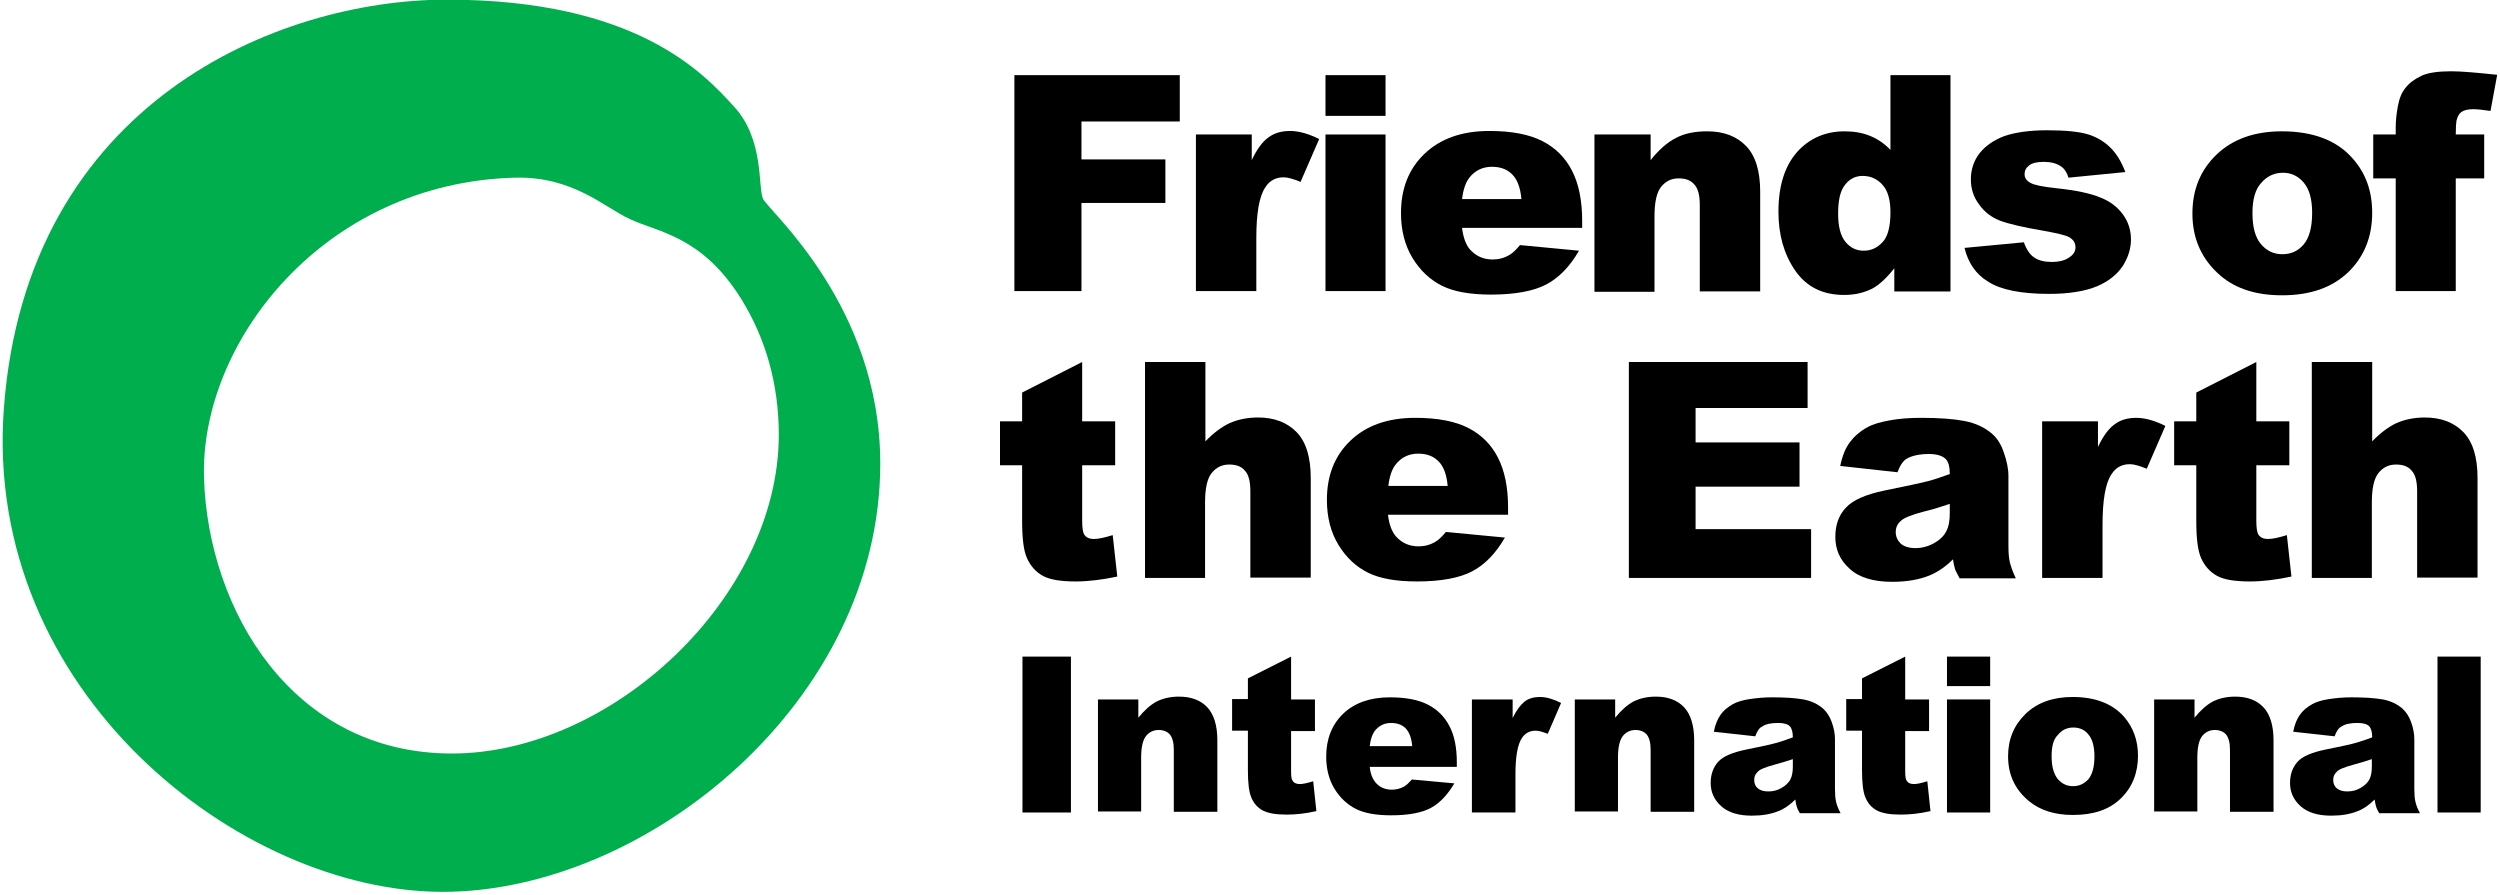
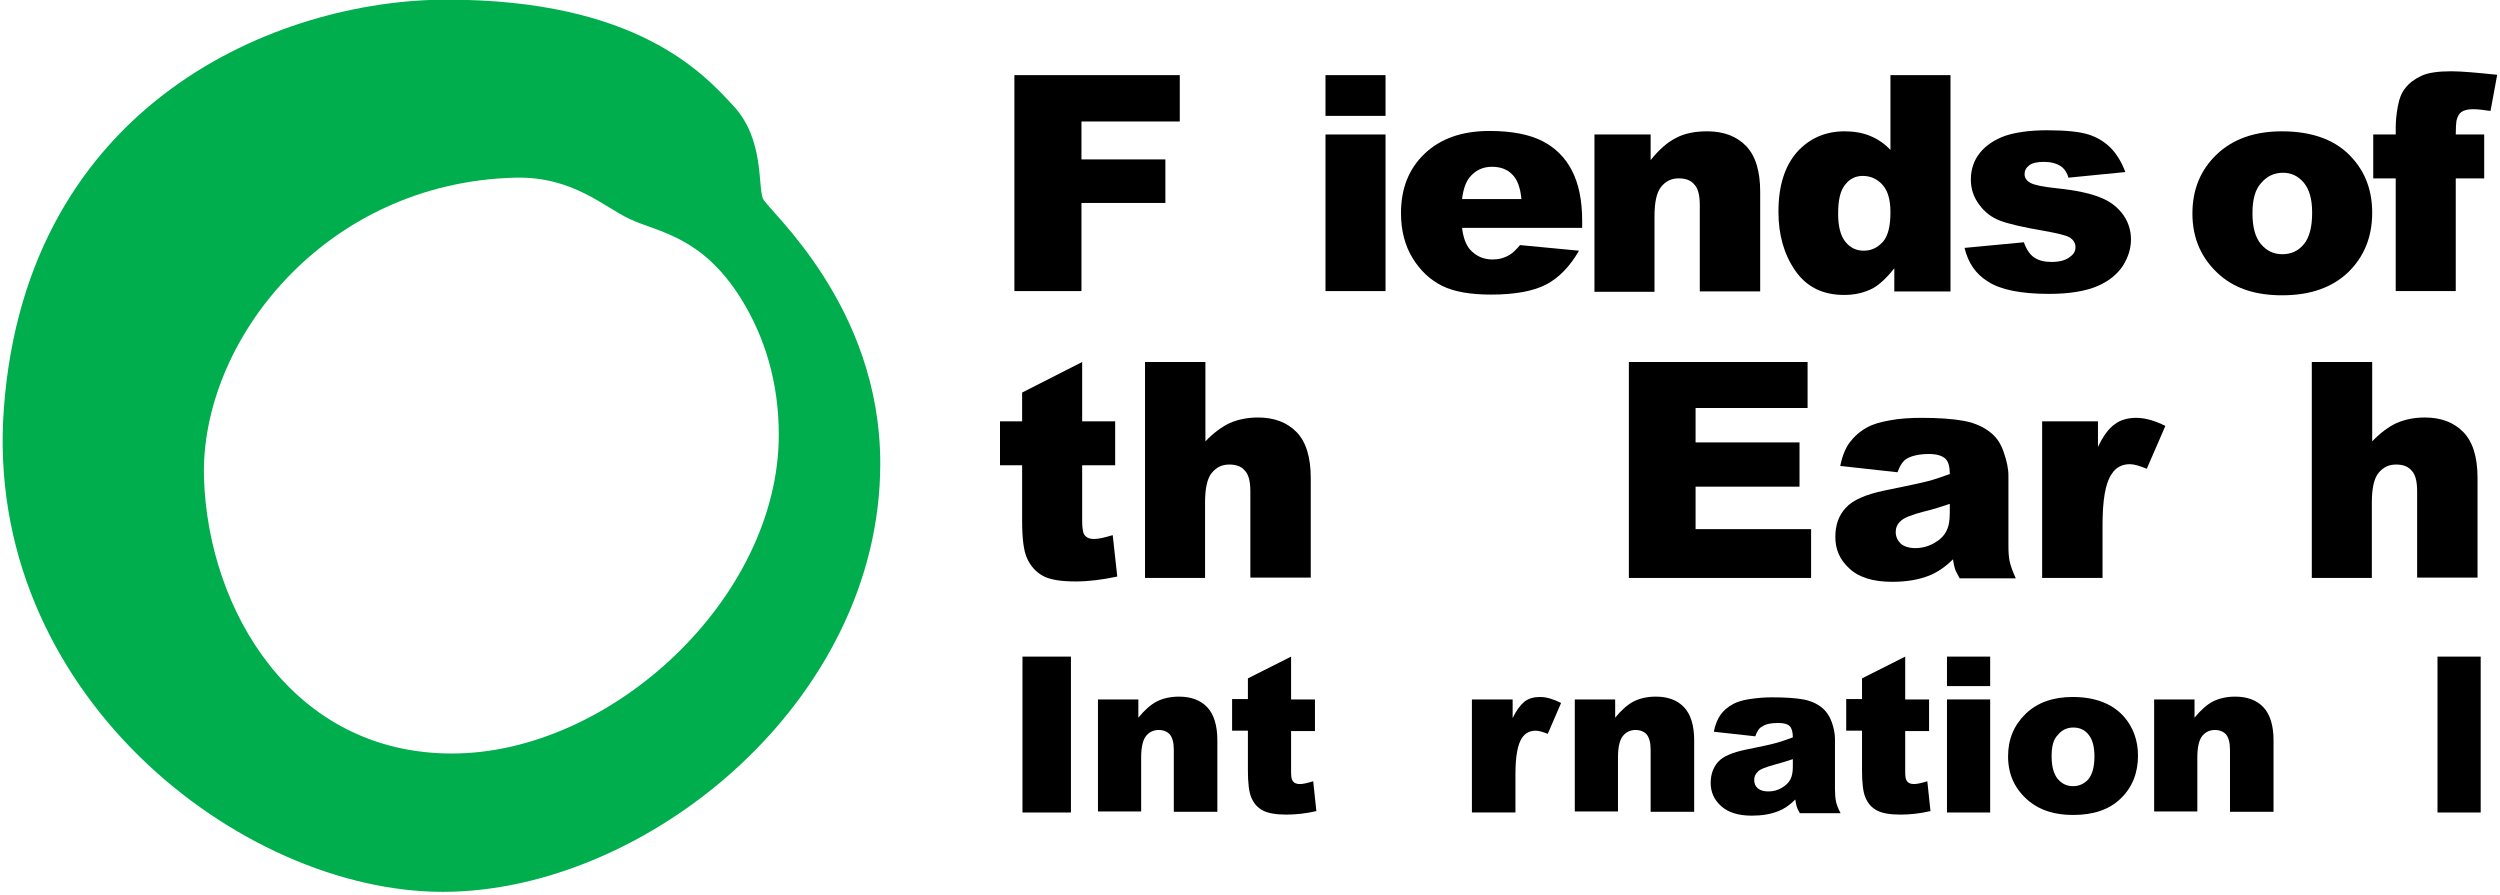
<svg xmlns="http://www.w3.org/2000/svg" version="1.1" id="Layer_1" x="0px" y="0px" viewBox="0 0 712 255" style="enable-background:new 0 0 712 255;" xml:space="preserve">
  <style type="text/css">
	.st0{fill-rule:evenodd;clip-rule:evenodd;fill:#00AE4D;}
</style>
  <g id="XMLID_69_">
    <path id="XMLID_79_" d="M291.2,187h13.8v44.4h-13.8V187z" />
    <path id="XMLID_77_" d="M312.7,199.2h11.5v5.2c1.7-2.1,3.5-3.7,5.2-4.6c1.8-0.9,3.9-1.4,6.4-1.4c3.4,0,6.1,1,8,3   c1.9,2,2.9,5.2,2.9,9.4v20.4h-12.4v-17.7c0-2-0.4-3.4-1.1-4.3c-0.7-0.8-1.8-1.3-3.2-1.3c-1.5,0-2.7,0.6-3.6,1.7   c-0.9,1.1-1.4,3.2-1.4,6.1v15.4h-12.3V199.2z" />
    <path id="XMLID_75_" d="M367.7,187v12.2h6.8v9h-6.8v11.4c0,1.4,0.1,2.3,0.4,2.7c0.4,0.7,1.1,1,2.1,1c0.9,0,2.2-0.3,3.8-0.8l0.9,8.5   c-3,0.7-5.9,1-8.5,1c-3.1,0-5.3-0.4-6.8-1.2c-1.5-0.8-2.5-2-3.2-3.6c-0.7-1.6-1-4.2-1-7.8v-11.3h-4.5v-9h4.5v-5.9L367.7,187z" />
-     <path id="XMLID_72_" d="M414.8,218.4h-24.7c0.2,2,0.8,3.4,1.6,4.4c1.2,1.4,2.7,2.1,4.7,2.1c1.2,0,2.4-0.3,3.5-0.9   c0.7-0.4,1.4-1.1,2.2-2l12.1,1.1c-1.9,3.2-4.1,5.6-6.7,7c-2.6,1.4-6.4,2.1-11.3,2.1c-4.3,0-7.6-0.6-10-1.8   c-2.4-1.2-4.5-3.1-6.1-5.7c-1.6-2.6-2.4-5.7-2.4-9.2c0-5,1.6-9.1,4.8-12.2c3.2-3.1,7.7-4.7,13.3-4.7c4.6,0,8.2,0.7,10.9,2.1   c2.7,1.4,4.7,3.4,6.1,6.1c1.4,2.6,2.1,6.1,2.1,10.3V218.4z M402.2,212.5c-0.2-2.4-0.9-4.1-1.9-5.1c-1-1-2.4-1.5-4.1-1.5   c-2,0-3.5,0.8-4.7,2.3c-0.7,1-1.2,2.4-1.4,4.3H402.2z" />
    <path id="XMLID_70_" d="M419.3,199.2h11.5v5.3c1.1-2.3,2.3-3.8,3.4-4.7c1.2-0.9,2.6-1.3,4.4-1.3c1.8,0,3.8,0.6,6,1.7l-3.8,8.8   c-1.5-0.6-2.6-0.9-3.5-0.9c-1.6,0-2.9,0.7-3.8,2c-1.3,1.9-1.9,5.4-1.9,10.5v10.8h-12.4V199.2z" />
  </g>
  <g id="XMLID_63_">
    <path id="XMLID_67_" d="M448.6,199.2H460v5.2c1.7-2.1,3.5-3.7,5.2-4.6c1.8-0.9,3.9-1.4,6.4-1.4c3.4,0,6.1,1,8,3   c1.9,2,2.9,5.2,2.9,9.4v20.4h-12.4v-17.7c0-2-0.4-3.4-1.1-4.3c-0.7-0.8-1.8-1.3-3.2-1.3c-1.5,0-2.7,0.6-3.6,1.7   c-0.9,1.1-1.4,3.2-1.4,6.1v15.4h-12.3V199.2z" />
    <path id="XMLID_64_" d="M499.9,209.7l-11.8-1.3c0.4-2.1,1.1-3.7,1.9-4.8c0.8-1.2,2-2.2,3.6-3.1c1.1-0.6,2.7-1.1,4.7-1.4   c2-0.3,4.1-0.5,6.4-0.5c3.7,0,6.7,0.2,8.9,0.6c2.2,0.4,4.1,1.3,5.6,2.6c1,0.9,1.9,2.2,2.5,3.9c0.6,1.7,0.9,3.3,0.9,4.8v14.2   c0,1.5,0.1,2.7,0.3,3.6c0.2,0.9,0.6,2,1.3,3.3h-11.6c-0.5-0.8-0.8-1.5-0.9-1.9c-0.1-0.4-0.3-1.1-0.4-2c-1.6,1.6-3.2,2.7-4.8,3.3   c-2.2,0.9-4.7,1.3-7.6,1.3c-3.8,0-6.7-0.9-8.7-2.7c-2-1.8-3-4-3-6.6c0-2.4,0.7-4.4,2.1-6c1.4-1.6,4.1-2.7,7.9-3.5   c4.6-0.9,7.6-1.6,9-2c1.4-0.4,2.8-0.9,4.4-1.5c0-1.5-0.3-2.6-0.9-3.2c-0.6-0.6-1.7-0.9-3.3-0.9c-2,0-3.5,0.3-4.5,1   C501,207.3,500.4,208.3,499.9,209.7z M510.6,216.2c-1.7,0.6-3.5,1.1-5.3,1.6c-2.5,0.7-4.1,1.3-4.7,2c-0.7,0.7-1,1.4-1,2.3   c0,1,0.3,1.8,1,2.4c0.7,0.6,1.7,0.9,3,0.9c1.4,0,2.6-0.3,3.8-1c1.2-0.7,2-1.5,2.5-2.4c0.5-1,0.7-2.2,0.7-3.7V216.2z" />
  </g>
  <g id="XMLID_47_">
    <path id="XMLID_61_" d="M542.6,187v12.2h6.8v9h-6.8v11.4c0,1.4,0.1,2.3,0.4,2.7c0.4,0.7,1.1,1,2.1,1c0.9,0,2.2-0.3,3.8-0.8l0.9,8.5   c-3,0.7-5.9,1-8.5,1c-3.1,0-5.3-0.4-6.8-1.2c-1.5-0.8-2.5-2-3.2-3.6c-0.7-1.6-1-4.2-1-7.8v-11.3h-4.5v-9h4.5v-5.9L542.6,187z" />
    <path id="XMLID_58_" d="M554.5,187h12.3v8.4h-12.3V187z M554.5,199.2h12.3v32.2h-12.3V199.2z" />
    <path id="XMLID_55_" d="M571.9,215.4c0-4.9,1.7-8.9,5-12.1c3.3-3.2,7.8-4.8,13.4-4.8c6.4,0,11.3,1.9,14.6,5.6c2.6,3,4,6.7,4,11.1   c0,4.9-1.6,9-4.9,12.2c-3.3,3.2-7.8,4.7-13.6,4.7c-5.2,0-9.3-1.3-12.5-3.9C573.9,224.9,571.9,220.7,571.9,215.4z M584.3,215.4   c0,2.9,0.6,5,1.7,6.4c1.2,1.4,2.6,2.1,4.4,2.1c1.8,0,3.2-0.7,4.4-2c1.1-1.4,1.7-3.5,1.7-6.5c0-2.8-0.6-4.9-1.7-6.2   c-1.1-1.4-2.6-2-4.3-2c-1.8,0-3.3,0.7-4.4,2.1C584.8,210.5,584.3,212.6,584.3,215.4z" />
    <path id="XMLID_53_" d="M613.5,199.2H625v5.2c1.7-2.1,3.5-3.7,5.2-4.6c1.8-0.9,3.9-1.4,6.4-1.4c3.4,0,6.1,1,8,3   c1.9,2,2.9,5.2,2.9,9.4v20.4h-12.4v-17.7c0-2-0.4-3.4-1.1-4.3c-0.7-0.8-1.8-1.3-3.2-1.3c-1.5,0-2.7,0.6-3.6,1.7   c-0.9,1.1-1.4,3.2-1.4,6.1v15.4h-12.3V199.2z" />
-     <path id="XMLID_50_" d="M664.9,209.7l-11.8-1.3c0.4-2.1,1.1-3.7,1.9-4.8c0.8-1.2,2-2.2,3.6-3.1c1.1-0.6,2.7-1.1,4.7-1.4   c2-0.3,4.1-0.5,6.4-0.5c3.7,0,6.7,0.2,8.9,0.6c2.2,0.4,4.1,1.3,5.6,2.6c1,0.9,1.9,2.2,2.5,3.9c0.6,1.7,0.9,3.3,0.9,4.8v14.2   c0,1.5,0.1,2.7,0.3,3.6c0.2,0.9,0.6,2,1.3,3.3h-11.6c-0.5-0.8-0.8-1.5-0.9-1.9c-0.1-0.4-0.3-1.1-0.4-2c-1.6,1.6-3.2,2.7-4.8,3.3   c-2.2,0.9-4.7,1.3-7.6,1.3c-3.8,0-6.7-0.9-8.7-2.7c-2-1.8-3-4-3-6.6c0-2.4,0.7-4.4,2.1-6c1.4-1.6,4.1-2.7,7.9-3.5   c4.6-0.9,7.6-1.6,9-2c1.4-0.4,2.8-0.9,4.4-1.5c0-1.5-0.3-2.6-0.9-3.2c-0.6-0.6-1.7-0.9-3.3-0.9c-2,0-3.5,0.3-4.5,1   C666,207.3,665.4,208.3,664.9,209.7z M675.5,216.2c-1.7,0.6-3.5,1.1-5.3,1.6c-2.5,0.7-4.1,1.3-4.7,2c-0.7,0.7-1,1.4-1,2.3   c0,1,0.3,1.8,1,2.4c0.7,0.6,1.7,0.9,3,0.9c1.4,0,2.6-0.3,3.8-1c1.2-0.7,2-1.5,2.5-2.4c0.5-1,0.7-2.2,0.7-3.7V216.2z" />
    <path id="XMLID_48_" d="M694.2,187h12.3v44.4h-12.3V187z" />
  </g>
  <path id="XMLID_44_" class="st0" d="M146.7,50.6C92.3,52,56.9,97.4,58.1,136.2c1.2,37.5,25.1,78.4,70.6,78.4  c45.4,0,93.1-44.3,93.1-90.8c0-14.9-4-27.8-10.6-38.5c-11.2-18.1-23.7-19.1-31.8-22.9C172,59,163.2,50.2,146.7,50.6L146.7,50.6z   M217.3,56.6c-1.5-3.4,0.4-16.9-8.3-26.3c-8.6-9.4-27.7-30.4-81.8-30.4C79.5-0.1,7.6,28.9,1.1,116.3c-6,80.7,67.2,137.7,125,137.7  c57.8,0,124.6-54,124.6-122C250.7,87,218.8,60,217.3,56.6L217.3,56.6z" />
  <g id="XMLID_21_">
    <path id="XMLID_42_" d="M288.9,21.4h47.1v13.2H308v10.8h23.9v12.4H308v25.1h-19.1V21.4z" />
-     <path id="XMLID_40_" d="M340.5,38.3h16v7.3c1.5-3.2,3.1-5.3,4.8-6.5c1.6-1.2,3.7-1.8,6.1-1.8c2.5,0,5.3,0.8,8.3,2.3l-5.3,12.2   c-2-0.8-3.6-1.3-4.8-1.3c-2.2,0-4,0.9-5.2,2.8c-1.8,2.6-2.6,7.5-2.6,14.6v15h-17.2V38.3z" />
    <path id="XMLID_37_" d="M377.5,21.4h17.1V33h-17.1V21.4z M377.5,38.3h17.1v44.6h-17.1V38.3z" />
    <path id="XMLID_34_" d="M450.7,64.9h-34.3c0.3,2.7,1.1,4.8,2.2,6.1c1.7,1.9,3.8,2.9,6.5,2.9c1.7,0,3.3-0.4,4.8-1.3   c0.9-0.5,1.9-1.5,3-2.8l16.8,1.6c-2.6,4.5-5.7,7.7-9.3,9.6c-3.6,1.9-8.9,2.9-15.7,2.9c-5.9,0-10.6-0.8-14-2.5   c-3.4-1.7-6.2-4.3-8.4-7.9c-2.2-3.6-3.3-7.9-3.3-12.8c0-7,2.2-12.6,6.7-16.9c4.5-4.3,10.6-6.5,18.5-6.5c6.4,0,11.4,1,15.1,2.9   c3.7,1.9,6.5,4.7,8.4,8.4c1.9,3.7,2.9,8.4,2.9,14.3V64.9z M433.3,56.7c-0.3-3.3-1.2-5.7-2.7-7.1c-1.4-1.4-3.3-2.1-5.7-2.1   c-2.7,0-4.9,1.1-6.5,3.2c-1,1.3-1.7,3.4-2,6H433.3z" />
    <path id="XMLID_32_" d="M454.2,38.3h15.9v7.3c2.4-3,4.8-5.1,7.2-6.3c2.4-1.3,5.4-1.9,8.9-1.9c4.7,0,8.4,1.4,11.1,4.2   c2.7,2.8,4,7.2,4,13v28.4h-17.2V58.4c0-2.8-0.5-4.8-1.6-5.9c-1-1.2-2.5-1.7-4.4-1.7c-2.1,0-3.7,0.8-5,2.4c-1.3,1.6-1.9,4.4-1.9,8.5   v21.4h-17.1V38.3z" />
    <path id="XMLID_29_" d="M555.5,21.4v61.6h-16v-6.6c-2.2,2.8-4.3,4.7-6.1,5.7c-2.5,1.3-5.2,1.9-8.2,1.9c-6.1,0-10.7-2.3-13.9-6.9   c-3.2-4.6-4.8-10.2-4.8-16.8c0-7.4,1.8-13,5.3-17c3.5-3.9,8.1-5.9,13.5-5.9c2.7,0,5.1,0.4,7.3,1.3c2.2,0.9,4.1,2.2,5.8,4V21.4   H555.5z M538.4,60.5c0-3.5-0.7-6.1-2.2-7.8c-1.5-1.7-3.4-2.6-5.7-2.6c-2,0-3.7,0.8-5,2.5c-1.4,1.7-2,4.4-2,8.3c0,3.6,0.7,6.3,2.1,8   c1.4,1.7,3.1,2.5,5.2,2.5c2.2,0,4-0.9,5.5-2.6C537.7,67.2,538.4,64.4,538.4,60.5z" />
    <path id="XMLID_27_" d="M559.5,70.6l16.9-1.6c0.7,2,1.7,3.5,2.9,4.3c1.3,0.9,2.9,1.3,5,1.3c2.3,0,4.1-0.5,5.3-1.5   c1-0.7,1.5-1.6,1.5-2.7c0-1.2-0.6-2.2-1.9-2.9c-0.9-0.5-3.4-1.1-7.3-1.8c-5.9-1-10.1-2-12.4-2.9c-2.3-0.9-4.3-2.4-5.8-4.5   c-1.6-2.1-2.4-4.5-2.4-7.2c0-2.9,0.9-5.5,2.6-7.6c1.7-2.1,4.1-3.7,7.1-4.8c3-1,7-1.6,12-1.6c5.3,0,9.2,0.4,11.8,1.2   c2.5,0.8,4.6,2.1,6.3,3.8c1.7,1.7,3.1,4,4.2,6.9l-16.2,1.6c-0.4-1.4-1.1-2.5-2.1-3.2c-1.3-0.9-3-1.3-4.9-1.3c-1.9,0-3.3,0.3-4.2,1   c-0.9,0.7-1.3,1.5-1.3,2.5c0,1.1,0.6,1.9,1.7,2.5c1.1,0.6,3.5,1.1,7.3,1.5c5.7,0.6,9.9,1.5,12.7,2.7c2.8,1.1,4.9,2.8,6.4,4.9   c1.5,2.1,2.2,4.5,2.2,7c0,2.6-0.8,5.1-2.3,7.5c-1.6,2.4-4,4.4-7.3,5.8c-3.3,1.4-7.9,2.2-13.7,2.2c-8.1,0-13.9-1.2-17.4-3.5   C562.7,78.1,560.5,74.8,559.5,70.6z" />
    <path id="XMLID_24_" d="M624.4,60.8c0-6.8,2.3-12.4,6.9-16.8c4.6-4.4,10.8-6.6,18.6-6.6c8.9,0,15.7,2.6,20.2,7.8   c3.7,4.2,5.5,9.3,5.5,15.4c0,6.9-2.3,12.5-6.8,16.9c-4.6,4.4-10.8,6.6-18.9,6.6c-7.2,0-13-1.8-17.4-5.5   C627.1,74,624.4,68.1,624.4,60.8z M641.5,60.7c0,4,0.8,6.9,2.4,8.8c1.6,1.9,3.6,2.9,6.1,2.9c2.5,0,4.5-0.9,6.1-2.8   c1.6-1.9,2.4-4.9,2.4-9c0-3.9-0.8-6.7-2.4-8.6c-1.6-1.9-3.6-2.8-5.9-2.8c-2.5,0-4.6,1-6.2,2.9C642.3,53.9,641.5,56.8,641.5,60.7z" />
    <path id="XMLID_22_" d="M699.4,38.3h8.1v12.5h-8.1v32.1h-17.1V50.8h-6.4V38.3h6.4v-2c0-1.8,0.2-3.8,0.6-6c0.4-2.2,1.1-4,2.2-5.3   c1.1-1.4,2.6-2.5,4.5-3.4c1.9-0.9,4.8-1.3,8.5-1.3c3,0,7.3,0.4,13.1,1l-1.9,10.3c-2-0.3-3.7-0.5-5-0.5c-1.5,0-2.6,0.3-3.3,0.8   c-0.7,0.5-1.1,1.3-1.4,2.5C699.5,35,699.4,36.3,699.4,38.3z" />
  </g>
  <g id="XMLID_2_">
    <path id="XMLID_19_" d="M308.2,103.1V120h9.4v12.5h-9.4v15.8c0,1.9,0.2,3.2,0.5,3.8c0.6,1,1.5,1.4,2.9,1.4c1.3,0,3-0.4,5.3-1.1   l1.3,11.8c-4.2,0.9-8.2,1.4-11.8,1.4c-4.3,0-7.4-0.5-9.4-1.6c-2-1.1-3.5-2.8-4.5-5c-1-2.2-1.4-5.8-1.4-10.8v-15.7h-6.3V120h6.3   v-8.2L308.2,103.1z" />
    <path id="XMLID_17_" d="M326.2,103.1h17.1v22.6c2.3-2.4,4.6-4.1,6.9-5.2c2.3-1,5-1.6,8.1-1.6c4.6,0,8.3,1.4,11,4.2   c2.7,2.8,4,7.2,4,13v28.4h-17.2v-24.6c0-2.8-0.5-4.8-1.6-5.9c-1-1.2-2.5-1.7-4.4-1.7c-2.1,0-3.7,0.8-5,2.4s-1.9,4.4-1.9,8.5v21.4   h-17.1V103.1z" />
-     <path id="XMLID_14_" d="M429.6,146.6h-34.3c0.3,2.7,1.1,4.8,2.2,6.1c1.7,1.9,3.8,2.9,6.5,2.9c1.7,0,3.3-0.4,4.8-1.3   c0.9-0.5,1.9-1.5,3-2.8l16.8,1.6c-2.6,4.5-5.7,7.7-9.3,9.6c-3.6,1.9-8.9,2.9-15.7,2.9c-5.9,0-10.6-0.8-14-2.5   c-3.4-1.7-6.2-4.3-8.4-7.9c-2.2-3.6-3.3-7.9-3.3-12.8c0-7,2.2-12.6,6.7-16.9c4.5-4.3,10.6-6.5,18.5-6.5c6.4,0,11.4,1,15.1,2.9   c3.7,1.9,6.5,4.7,8.4,8.4c1.9,3.7,2.9,8.4,2.9,14.3V146.6z M412.3,138.4c-0.3-3.3-1.2-5.7-2.7-7.1c-1.4-1.4-3.3-2.1-5.7-2.1   c-2.7,0-4.9,1.1-6.5,3.2c-1,1.3-1.7,3.4-2,6H412.3z" />
    <path id="XMLID_12_" d="M463.8,103.1h51v13.1h-31.9v9.8h29.6v12.6h-29.6v12.1h32.9v13.9h-51.9V103.1z" />
    <path id="XMLID_9_" d="M540.4,134.5l-16.3-1.8c0.6-2.9,1.5-5.1,2.7-6.7c1.2-1.6,2.8-3.1,5-4.3c1.6-0.9,3.7-1.5,6.5-2   c2.7-0.5,5.7-0.7,8.9-0.7c5.1,0,9.2,0.3,12.3,0.9c3.1,0.6,5.7,1.8,7.8,3.6c1.5,1.3,2.6,3,3.4,5.4c0.8,2.3,1.3,4.5,1.3,6.6v19.7   c0,2.1,0.1,3.7,0.4,4.9c0.3,1.2,0.8,2.7,1.7,4.6h-16c-0.6-1.2-1.1-2-1.3-2.6c-0.2-0.6-0.4-1.6-0.6-2.8c-2.2,2.2-4.5,3.7-6.7,4.6   c-3,1.2-6.5,1.8-10.6,1.8c-5.3,0-9.4-1.2-12.1-3.7c-2.8-2.5-4.1-5.5-4.1-9.1c0-3.4,1-6.2,3-8.3c2-2.2,5.7-3.8,11-4.9   c6.4-1.3,10.6-2.2,12.5-2.7c1.9-0.5,3.9-1.2,6.1-2c0-2.1-0.4-3.6-1.3-4.4c-0.9-0.8-2.4-1.3-4.6-1.3c-2.8,0-4.9,0.5-6.3,1.3   C542,131.2,541.1,132.6,540.4,134.5z M555.3,143.5c-2.4,0.8-4.8,1.6-7.4,2.2c-3.5,0.9-5.7,1.8-6.6,2.7c-1,0.9-1.4,2-1.4,3.1   c0,1.3,0.5,2.4,1.4,3.3c0.9,0.8,2.3,1.3,4.2,1.3c1.9,0,3.7-0.5,5.3-1.4c1.6-0.9,2.8-2,3.5-3.4c0.7-1.3,1-3,1-5.2V143.5z" />
    <path id="XMLID_7_" d="M581.5,120h16v7.3c1.5-3.2,3.1-5.3,4.8-6.5c1.6-1.2,3.7-1.8,6.1-1.8c2.5,0,5.3,0.8,8.3,2.3l-5.3,12.2   c-2-0.8-3.6-1.3-4.8-1.3c-2.2,0-4,0.9-5.2,2.8c-1.8,2.6-2.6,7.5-2.6,14.6v15h-17.2V120z" />
-     <path id="XMLID_5_" d="M642.6,103.1V120h9.4v12.5h-9.4v15.8c0,1.9,0.2,3.2,0.5,3.8c0.6,1,1.5,1.4,2.9,1.4c1.3,0,3-0.4,5.3-1.1   l1.3,11.8c-4.2,0.9-8.2,1.4-11.8,1.4c-4.3,0-7.4-0.5-9.4-1.6c-2-1.1-3.5-2.8-4.5-5c-1-2.2-1.4-5.8-1.4-10.8v-15.7h-6.3V120h6.3   v-8.2L642.6,103.1z" />
    <path id="XMLID_3_" d="M658.5,103.1h17.1v22.6c2.3-2.4,4.6-4.1,6.9-5.2c2.3-1,5-1.6,8.1-1.6c4.6,0,8.3,1.4,11,4.2   c2.7,2.8,4,7.2,4,13v28.4h-17.2v-24.6c0-2.8-0.5-4.8-1.6-5.9c-1-1.2-2.5-1.7-4.4-1.7c-2.1,0-3.7,0.8-5,2.4   c-1.3,1.6-1.9,4.4-1.9,8.5v21.4h-17.1V103.1z" />
  </g>
</svg>